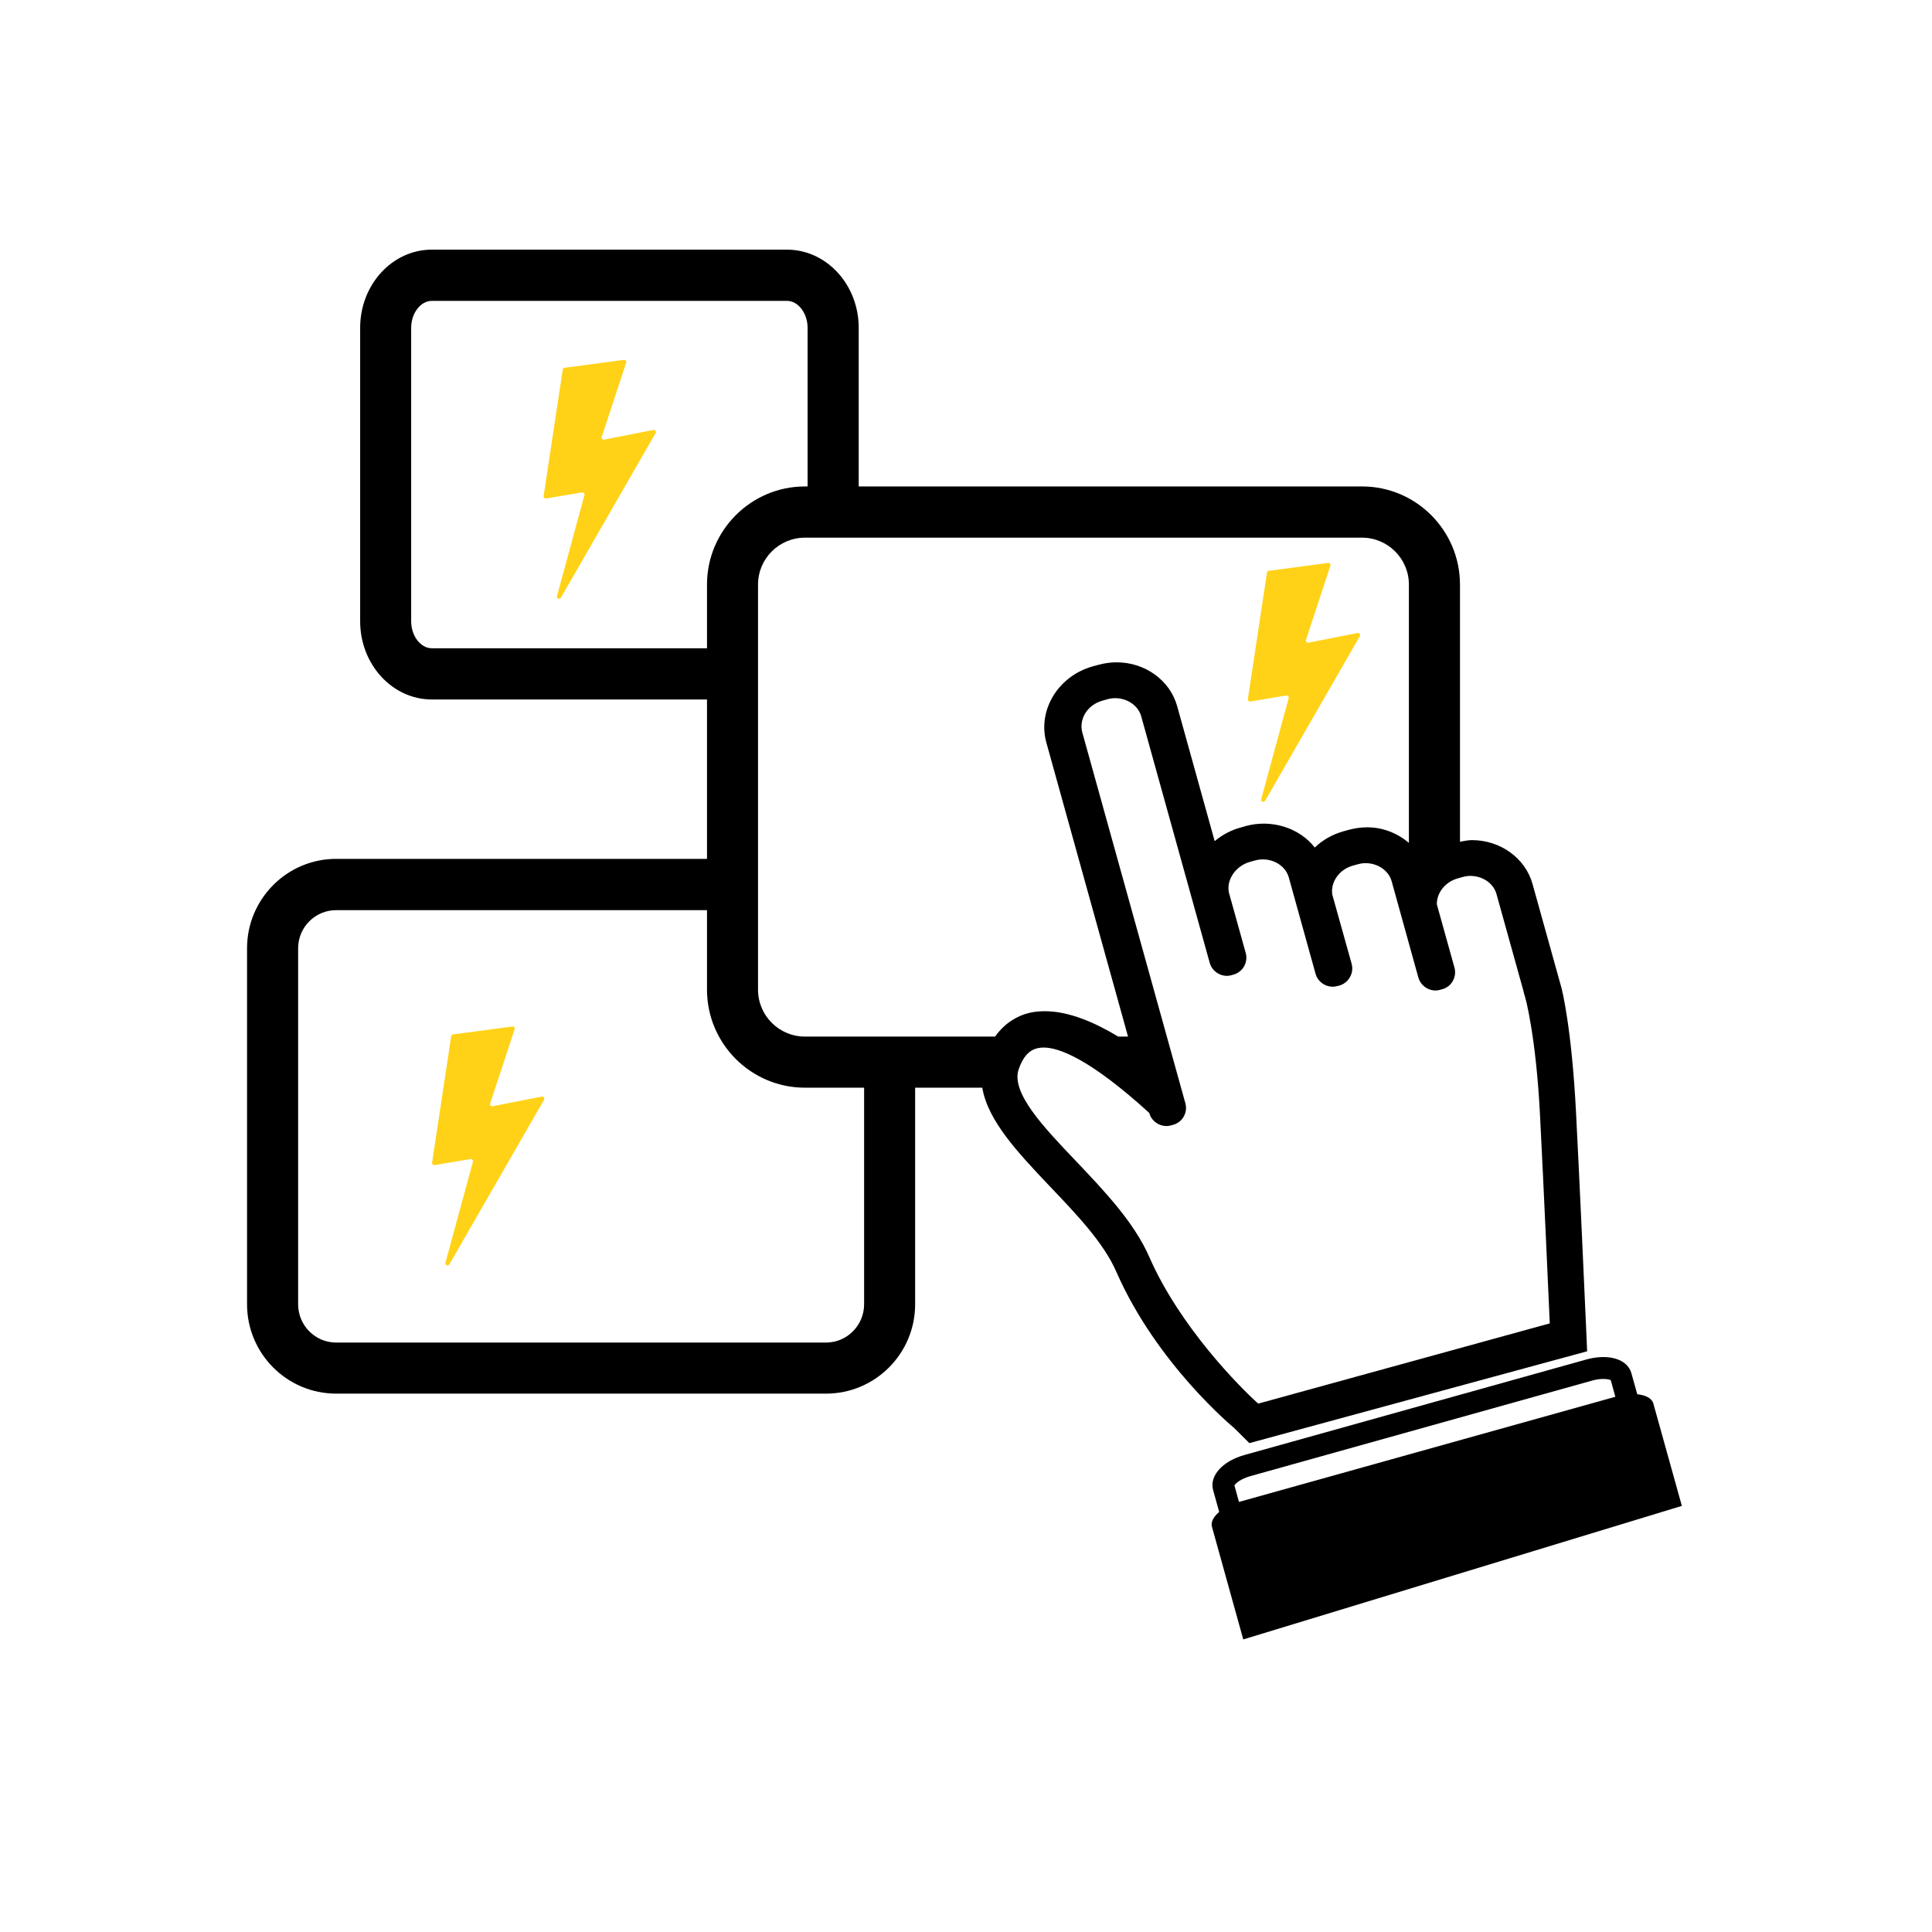
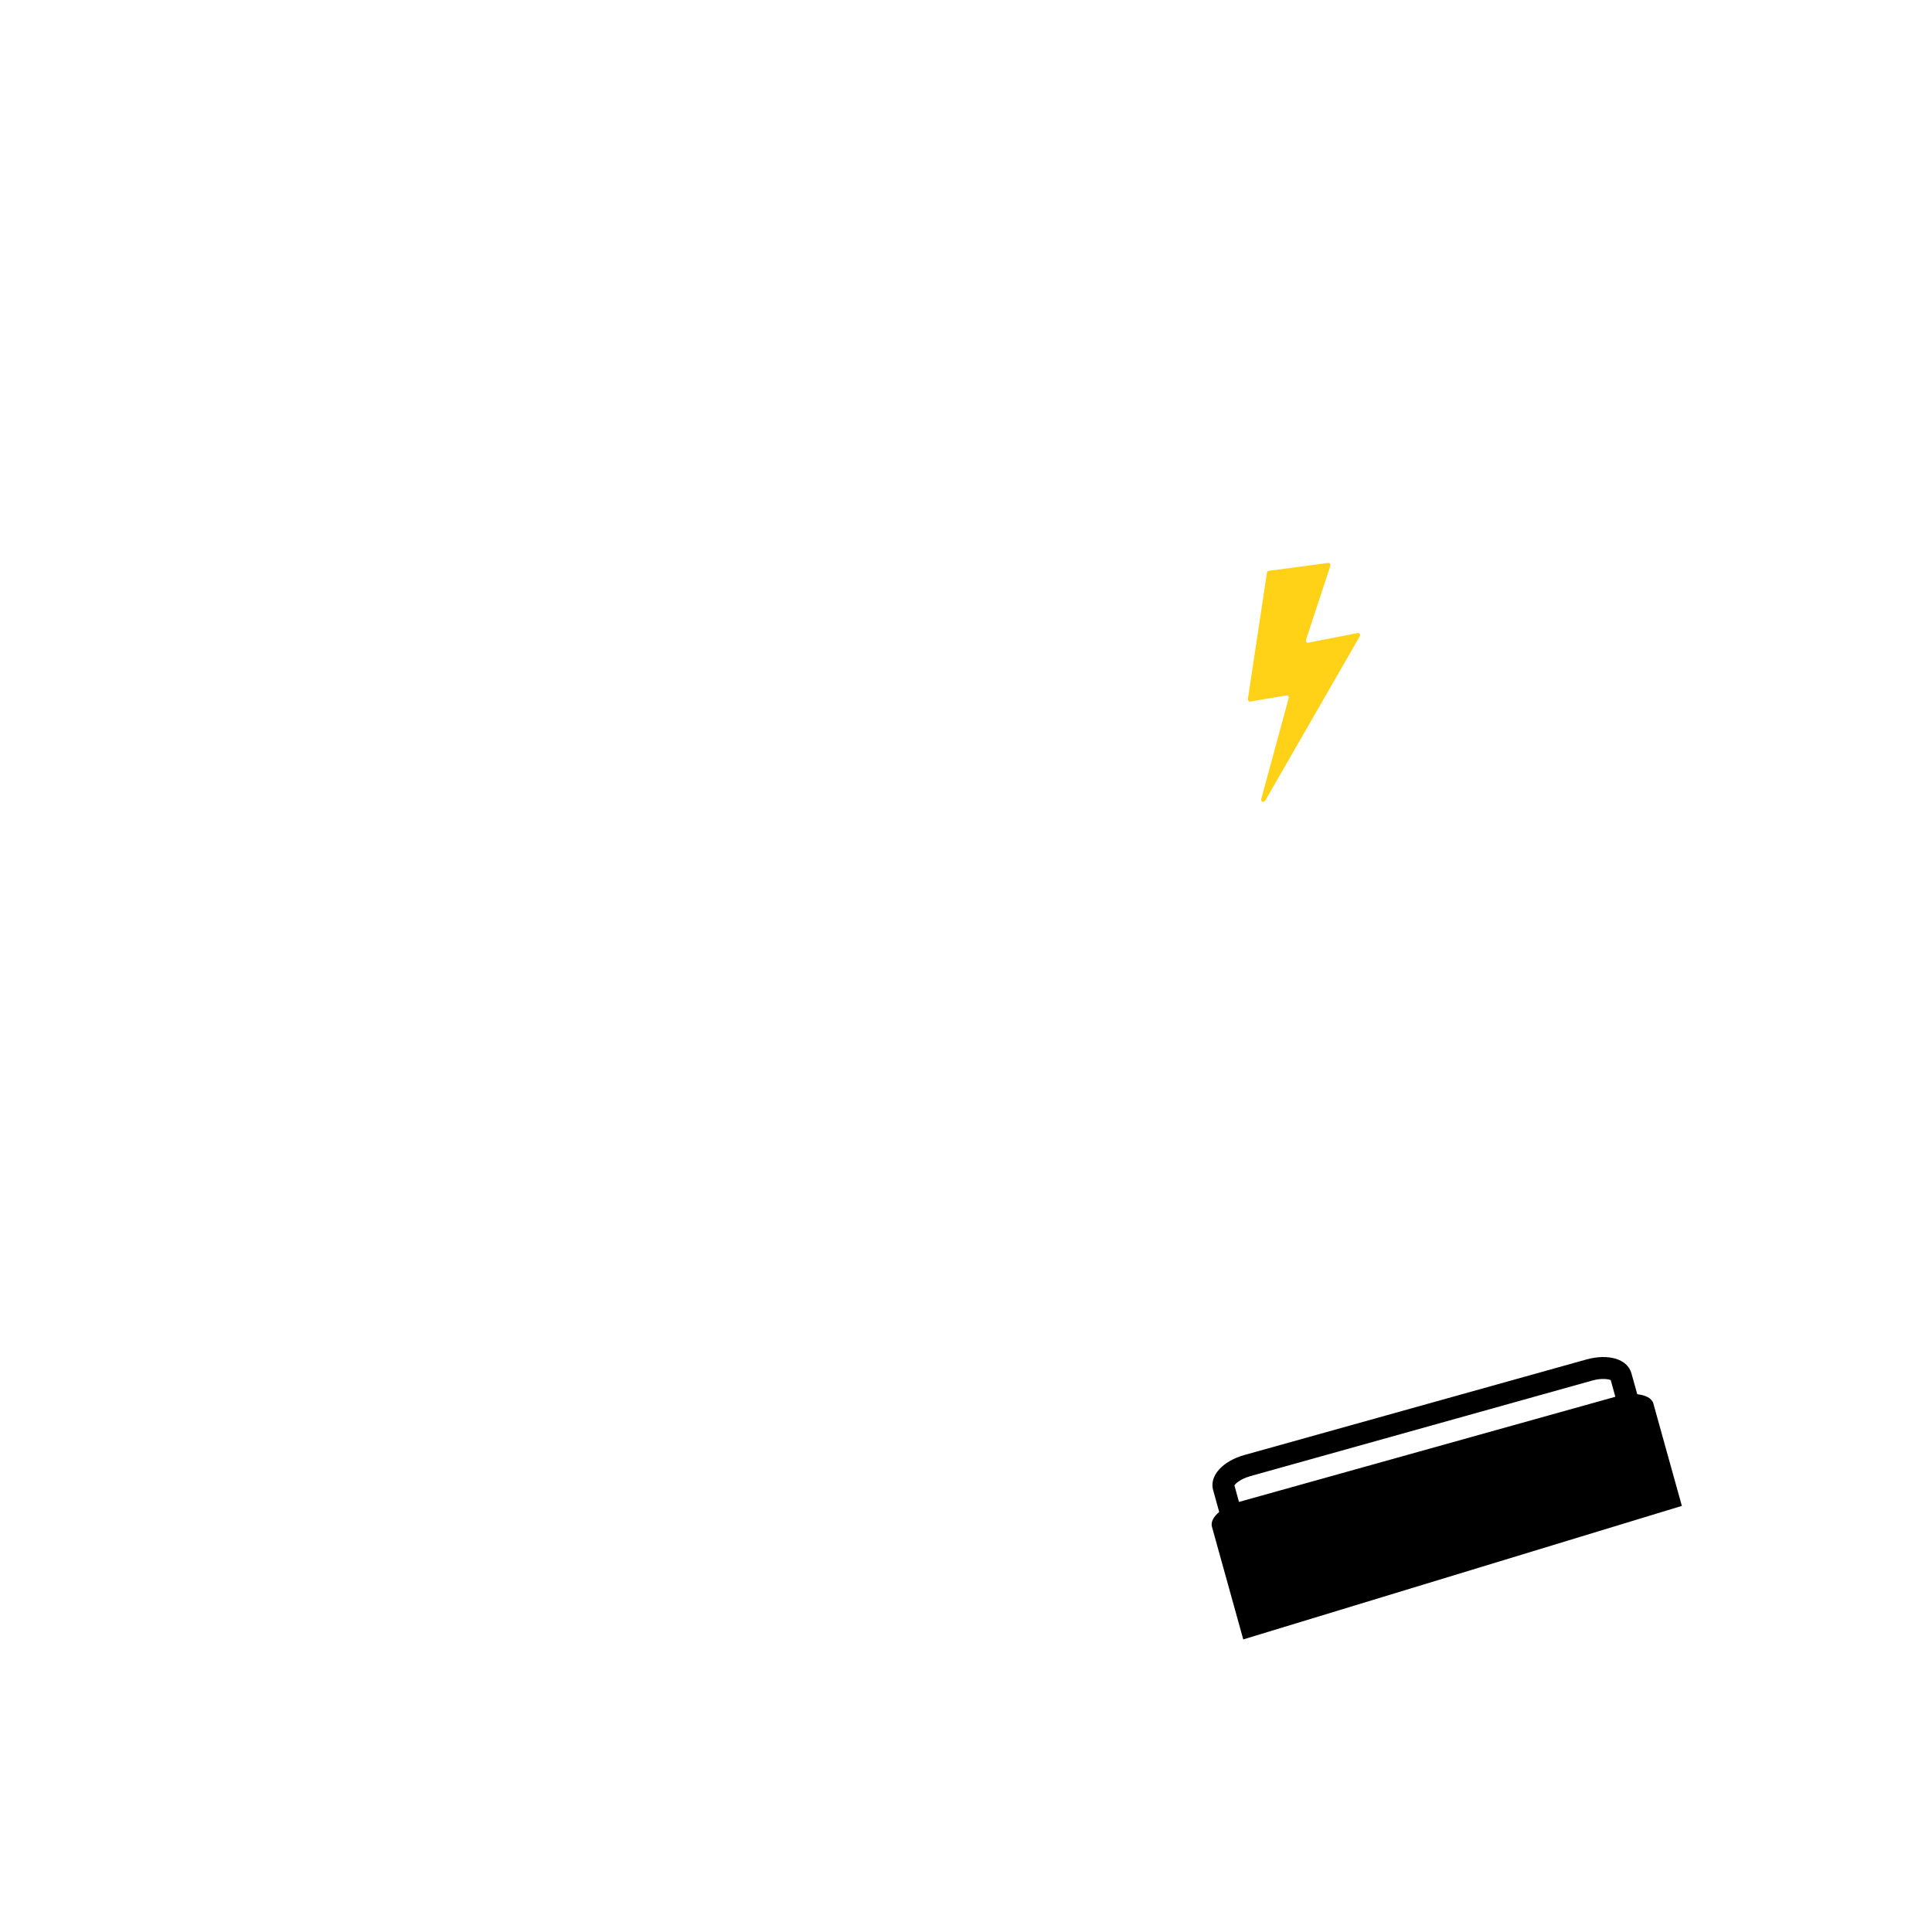
<svg xmlns="http://www.w3.org/2000/svg" width="300" viewBox="0 0 224.88 225" height="300" preserveAspectRatio="xMidYMid meet">
  <defs>
    <clipPath id="id1">
      <path d="M 28.68 29.043 L 185 29.043 L 185 169 L 28.68 169 Z M 28.68 29.043 " clip-rule="nonzero" />
    </clipPath>
    <clipPath id="id2">
      <path d="M 141 158 L 195.84 158 L 195.84 190.957 L 141 190.957 Z M 141 158 " clip-rule="nonzero" />
    </clipPath>
    <clipPath id="id3">
-       <path d="M 50.262 119.547 L 63.336 119.547 L 63.336 147.371 L 50.262 147.371 Z M 50.262 119.547 " clip-rule="nonzero" />
-     </clipPath>
+       </clipPath>
    <clipPath id="id4">
      <path d="M 63.25 41.91 L 76.324 41.91 L 76.324 69.734 L 63.25 69.734 Z M 63.25 41.91 " clip-rule="nonzero" />
    </clipPath>
    <clipPath id="id5">
      <path d="M 145.266 65.559 L 158.34 65.559 L 158.34 93.383 L 145.266 93.383 Z M 145.266 65.559 " clip-rule="nonzero" />
    </clipPath>
  </defs>
  <g clip-path="url(#id1)">
-     <path fill="#000000" d="M 133.789 146.391 C 132.004 142.32 128.555 138.711 125.227 135.199 C 121.496 131.285 117.633 127.238 118.578 124.516 C 119.07 123.105 119.754 122.32 120.746 122.082 C 120.973 122.027 121.211 121.996 121.473 121.996 C 123.277 121.996 126.867 123.316 133.789 129.617 L 133.797 129.66 C 134.094 130.719 135.266 131.363 136.301 131.066 L 136.574 130.992 C 137.648 130.695 138.293 129.574 137.988 128.484 L 125.988 85.312 C 125.781 84.57 125.902 83.773 126.324 83.074 C 126.77 82.355 127.477 81.832 128.316 81.605 L 128.914 81.43 C 130.613 80.961 132.406 81.887 132.84 83.402 L 140.828 112.148 C 141.121 113.207 142.285 113.871 143.328 113.578 L 143.602 113.5 C 144.688 113.195 145.32 112.062 145.016 110.98 L 143.055 103.938 C 142.754 102.434 143.852 100.84 145.516 100.371 L 146.113 100.207 C 147.801 99.738 149.605 100.656 150.031 102.18 L 153.152 113.414 C 153.445 114.48 154.609 115.137 155.664 114.84 L 155.926 114.777 C 156.449 114.625 156.895 114.273 157.156 113.793 C 157.426 113.324 157.492 112.781 157.352 112.246 L 155.09 104.156 C 154.895 102.684 155.926 101.254 157.48 100.816 L 158.09 100.645 C 159.777 100.176 161.582 101.102 162.008 102.617 L 165.129 113.871 C 165.434 114.918 166.578 115.582 167.641 115.277 L 167.902 115.203 C 168.426 115.07 168.871 114.723 169.133 114.242 C 169.406 113.762 169.469 113.207 169.328 112.691 L 167.273 105.312 C 167.262 103.957 168.262 102.703 169.699 102.301 L 170.309 102.125 C 171.984 101.668 173.789 102.586 174.215 104.102 L 177.379 115.473 L 177.367 115.473 L 177.605 116.312 C 177.617 116.355 178.816 120.742 179.281 129.703 C 179.719 138.156 180.293 151.164 180.426 154.121 L 146.473 163.465 C 144.363 161.59 137.336 154.504 133.789 146.391 Z M 100.574 151.895 C 100.574 154.348 98.586 156.355 96.137 156.355 L 39.09 156.355 C 36.641 156.355 34.66 154.348 34.66 151.895 L 34.66 110.438 C 34.66 107.992 36.641 105.996 39.09 105.996 L 82.277 105.996 L 82.277 115.258 C 82.277 121.547 87.402 126.672 93.68 126.672 L 100.574 126.672 Z M 50.227 75.496 C 48.922 75.496 47.824 74.059 47.824 72.355 L 47.824 38.18 C 47.824 36.48 48.922 35.039 50.227 35.039 L 91.59 35.039 C 92.895 35.039 93.992 36.48 93.992 38.18 L 93.992 56.652 L 93.68 56.652 C 87.402 56.652 82.277 61.777 82.277 68.082 L 82.277 75.496 Z M 164.02 68.082 L 164.02 98.168 C 162.715 97.047 161.016 96.348 159.156 96.348 C 158.43 96.348 157.699 96.457 156.98 96.652 L 156.383 96.816 C 155.109 97.176 153.98 97.82 153.055 98.703 C 151.293 96.422 148.027 95.367 145.004 96.207 L 144.406 96.379 C 143.285 96.684 142.273 97.23 141.402 97.961 L 137.031 82.234 C 136.191 79.227 133.297 77.133 129.98 77.133 C 129.25 77.133 128.523 77.242 127.816 77.438 L 127.207 77.602 C 123.172 78.727 120.746 82.715 121.801 86.488 L 131.309 120.719 L 130.164 120.719 C 127.523 119.117 124.453 117.766 121.637 117.766 C 120.973 117.766 120.32 117.828 119.723 117.98 C 118.516 118.289 117.023 119.039 115.828 120.719 L 93.68 120.719 C 90.664 120.719 88.219 118.266 88.219 115.258 L 88.219 68.082 C 88.219 65.07 90.664 62.617 93.68 62.617 L 158.57 62.617 C 161.57 62.617 164.02 65.07 164.02 68.082 Z M 145.438 168.066 L 184.777 157.371 L 184.645 154.348 C 184.461 150.293 183.906 137.645 183.48 129.488 C 182.969 119.562 181.816 115.191 181.816 115.148 L 178.414 102.934 C 177.574 99.934 174.672 97.84 171.363 97.84 C 170.895 97.84 170.426 97.949 169.969 98.027 L 169.969 68.082 C 169.969 61.777 164.859 56.652 158.57 56.652 L 99.945 56.652 L 99.945 38.18 C 99.945 33.152 96.191 29.074 91.59 29.074 L 50.227 29.074 C 45.625 29.074 41.883 33.152 41.883 38.18 L 41.883 72.355 C 41.883 77.371 45.625 81.461 50.227 81.461 L 82.277 81.461 L 82.277 100.023 L 39.09 100.023 C 33.367 100.023 28.711 104.699 28.711 110.438 L 28.711 151.895 C 28.711 157.645 33.367 162.301 39.09 162.301 L 96.137 162.301 C 101.859 162.301 106.516 157.645 106.516 151.895 L 106.516 126.672 L 114.336 126.672 C 114.98 130.523 118.48 134.23 122.168 138.125 C 125.258 141.363 128.457 144.699 129.938 148.09 C 134.66 158.887 143.645 166.289 143.656 166.289 L 145.438 168.066 " fill-opacity="1" fill-rule="nonzero" />
-   </g>
+     </g>
  <g clip-path="url(#id2)">
    <path fill="#000000" d="M 144.23 174.914 L 143.699 172.984 C 143.84 172.758 144.426 172.223 145.57 171.906 L 185.363 160.781 C 186.508 160.457 187.289 160.621 187.527 160.73 L 188.062 162.668 Z M 192.488 163.453 C 192.328 162.844 191.586 162.473 190.617 162.375 L 189.934 159.934 C 189.477 158.273 187.27 157.609 184.68 158.328 L 144.895 169.441 C 142.297 170.16 140.762 171.895 141.219 173.531 L 141.926 176.082 C 141.273 176.629 140.926 177.262 141.086 177.816 L 144.73 190.926 L 195.809 175.375 L 192.488 163.453 " fill-opacity="1" fill-rule="nonzero" />
  </g>
  <g clip-path="url(#id3)">
-     <path fill="#ffd217" d="M 59.605 119.547 L 52.691 120.469 C 52.59 120.484 52.488 120.566 52.488 120.668 L 50.262 135.402 C 50.242 135.57 50.379 135.703 50.547 135.688 L 54.73 134.984 C 54.898 134.949 55.051 135.117 55.02 135.285 L 51.812 147.066 C 51.777 147.219 51.879 147.371 52.047 147.371 C 52.133 147.371 52.219 147.32 52.27 147.254 L 63.301 128.078 C 63.402 127.895 63.25 127.676 63.047 127.707 L 57.312 128.832 C 57.125 128.863 56.973 128.699 57.023 128.512 L 59.875 119.863 C 59.926 119.695 59.793 119.527 59.605 119.547 Z M 59.605 119.547 " fill-opacity="1" fill-rule="nonzero" />
-   </g>
+     </g>
  <g clip-path="url(#id4)">
-     <path fill="#ffd217" d="M 72.598 41.91 L 65.68 42.832 C 65.578 42.848 65.477 42.934 65.477 43.035 L 63.25 57.766 C 63.234 57.934 63.367 58.07 63.539 58.051 L 67.723 57.348 C 67.891 57.312 68.043 57.48 68.008 57.648 L 64.801 69.434 C 64.77 69.582 64.871 69.734 65.039 69.734 C 65.121 69.734 65.207 69.684 65.258 69.617 L 76.289 50.441 C 76.391 50.258 76.238 50.039 76.039 50.074 L 70.301 51.195 C 70.117 51.23 69.965 51.062 70.016 50.879 L 72.867 42.23 C 72.918 42.062 72.781 41.895 72.598 41.91 Z M 72.598 41.91 " fill-opacity="1" fill-rule="nonzero" />
-   </g>
+     </g>
  <g clip-path="url(#id5)">
    <path fill="#ffd217" d="M 154.609 65.559 L 147.695 66.48 C 147.594 66.496 147.492 66.582 147.492 66.68 L 145.266 81.414 C 145.25 81.582 145.383 81.715 145.551 81.699 L 149.734 80.996 C 149.906 80.961 150.055 81.129 150.023 81.297 L 146.816 93.078 C 146.785 93.23 146.887 93.383 147.055 93.383 C 147.137 93.383 147.223 93.332 147.273 93.266 L 158.305 74.09 C 158.406 73.906 158.254 73.688 158.051 73.719 L 152.316 74.844 C 152.133 74.879 151.98 74.711 152.031 74.523 L 154.879 65.875 C 154.93 65.707 154.797 65.543 154.609 65.559 Z M 154.609 65.559 " fill-opacity="1" fill-rule="nonzero" />
  </g>
</svg>